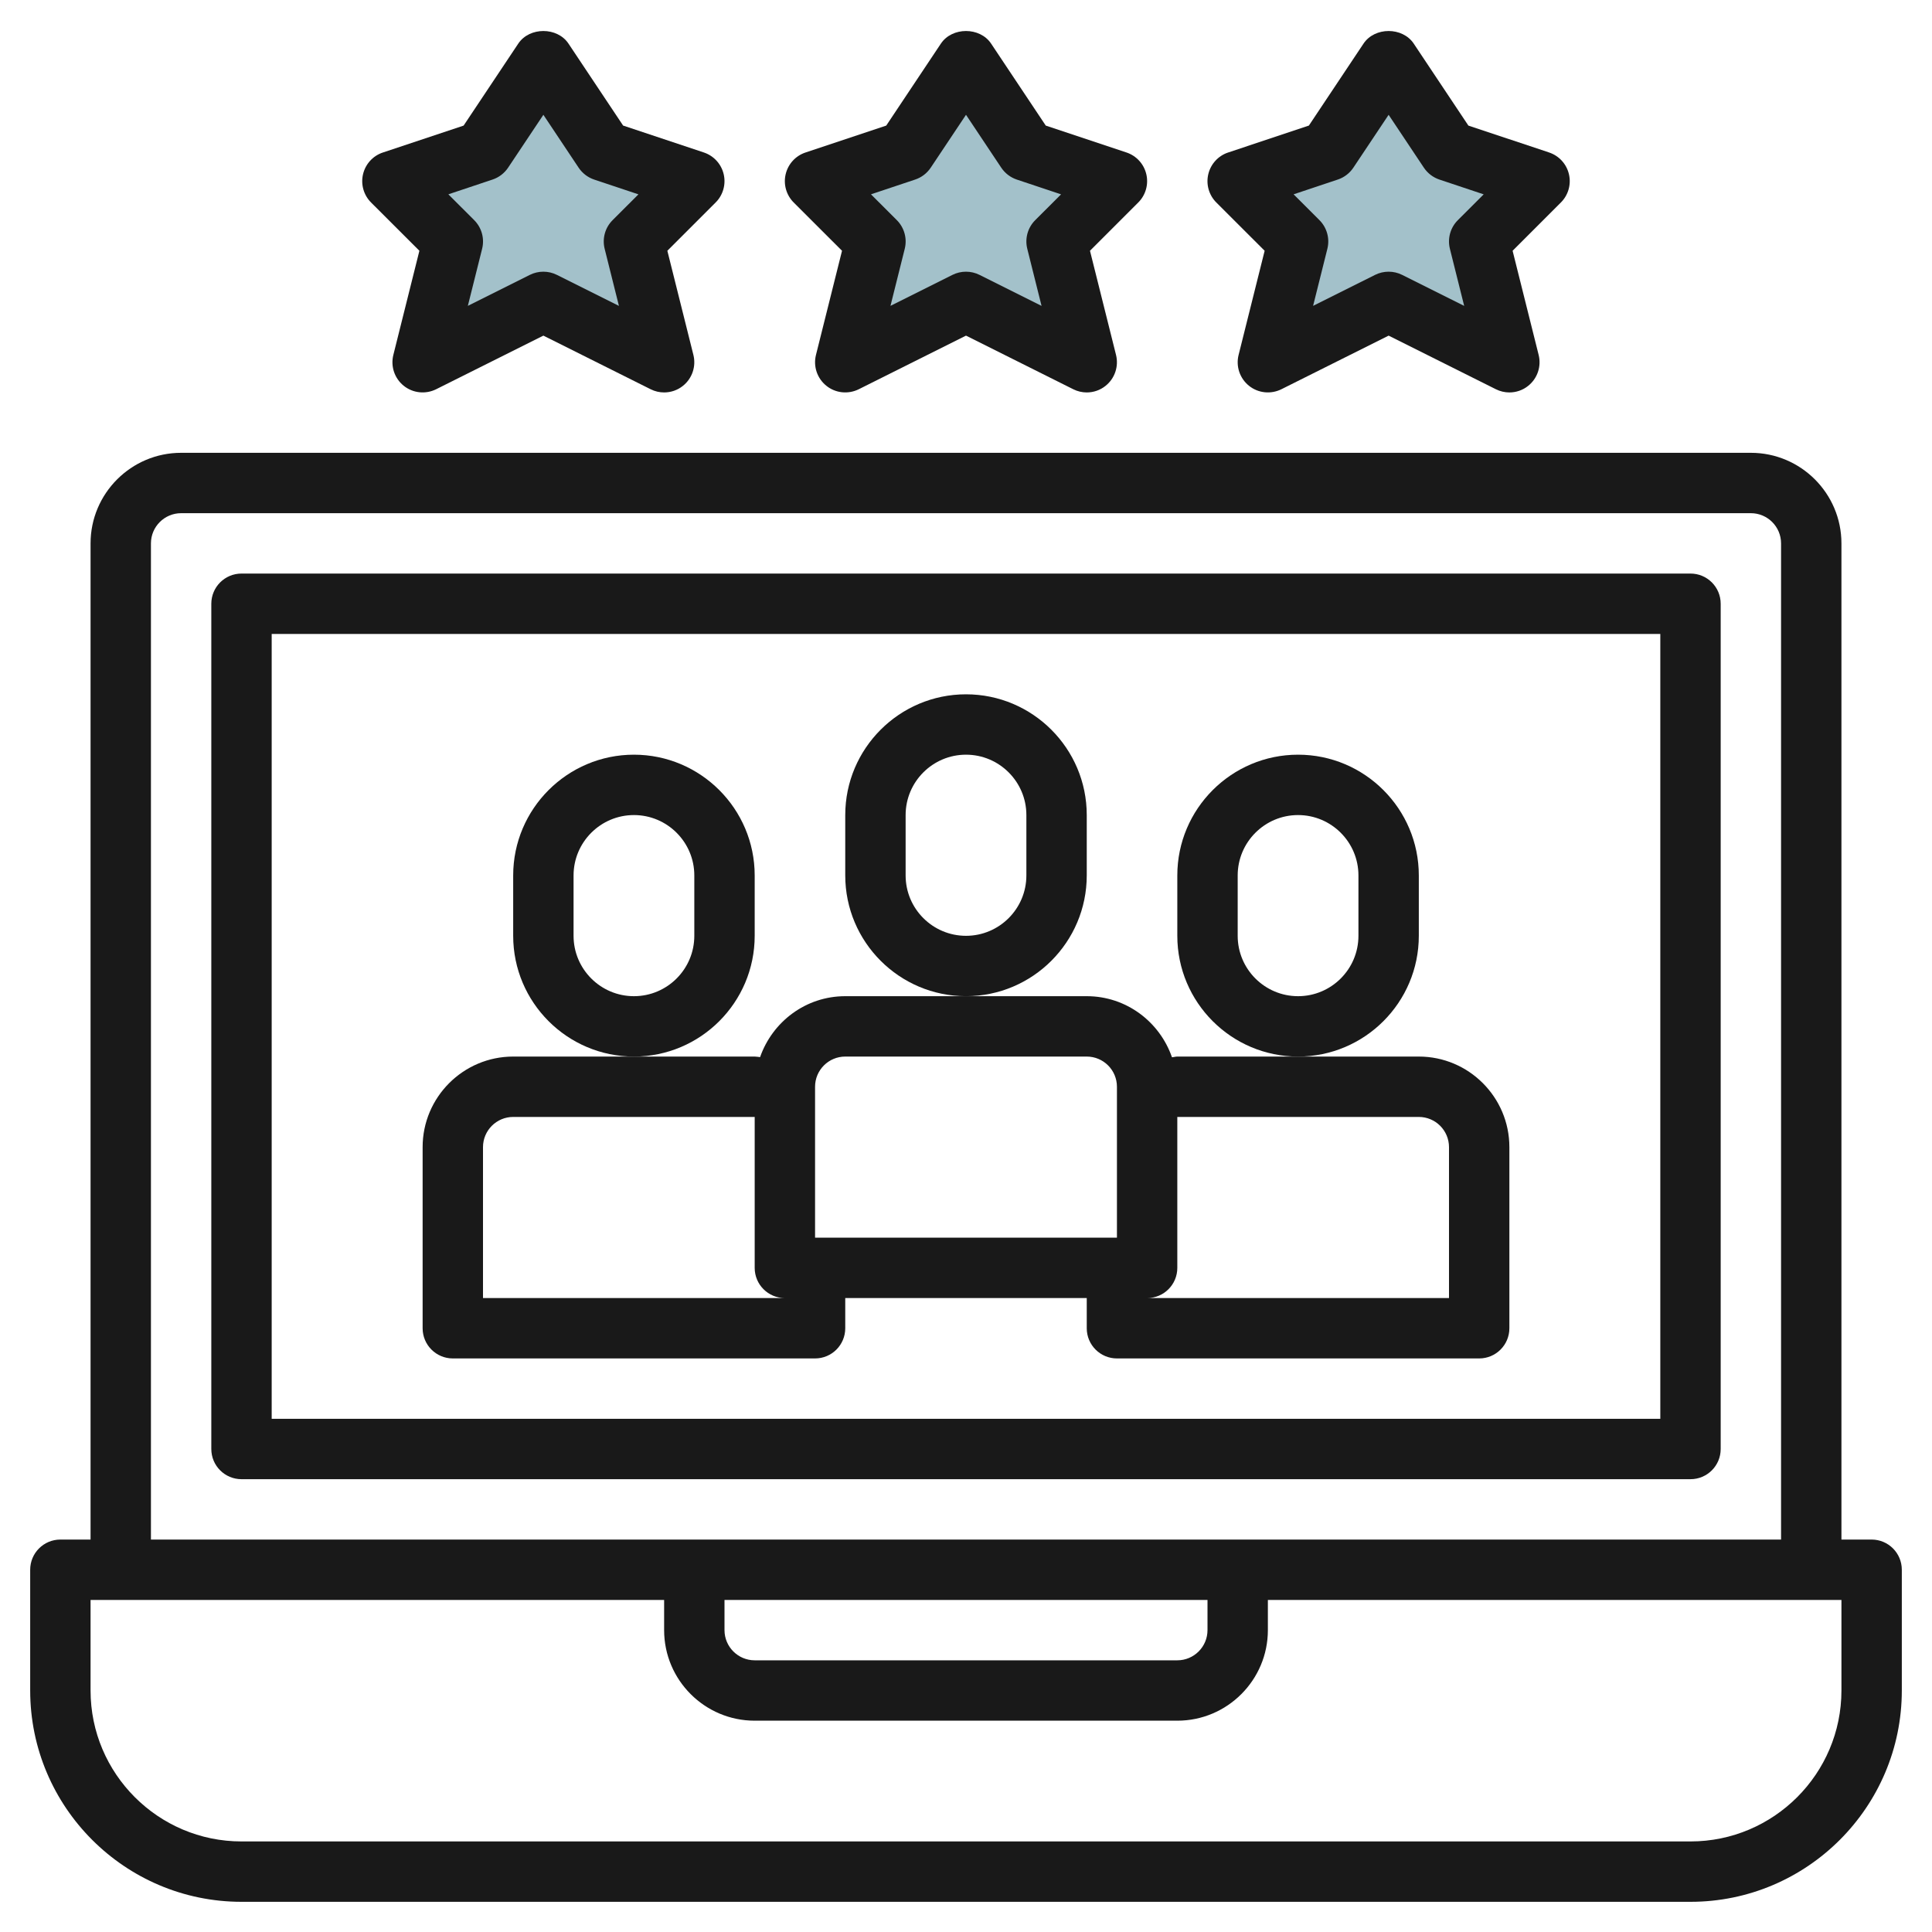
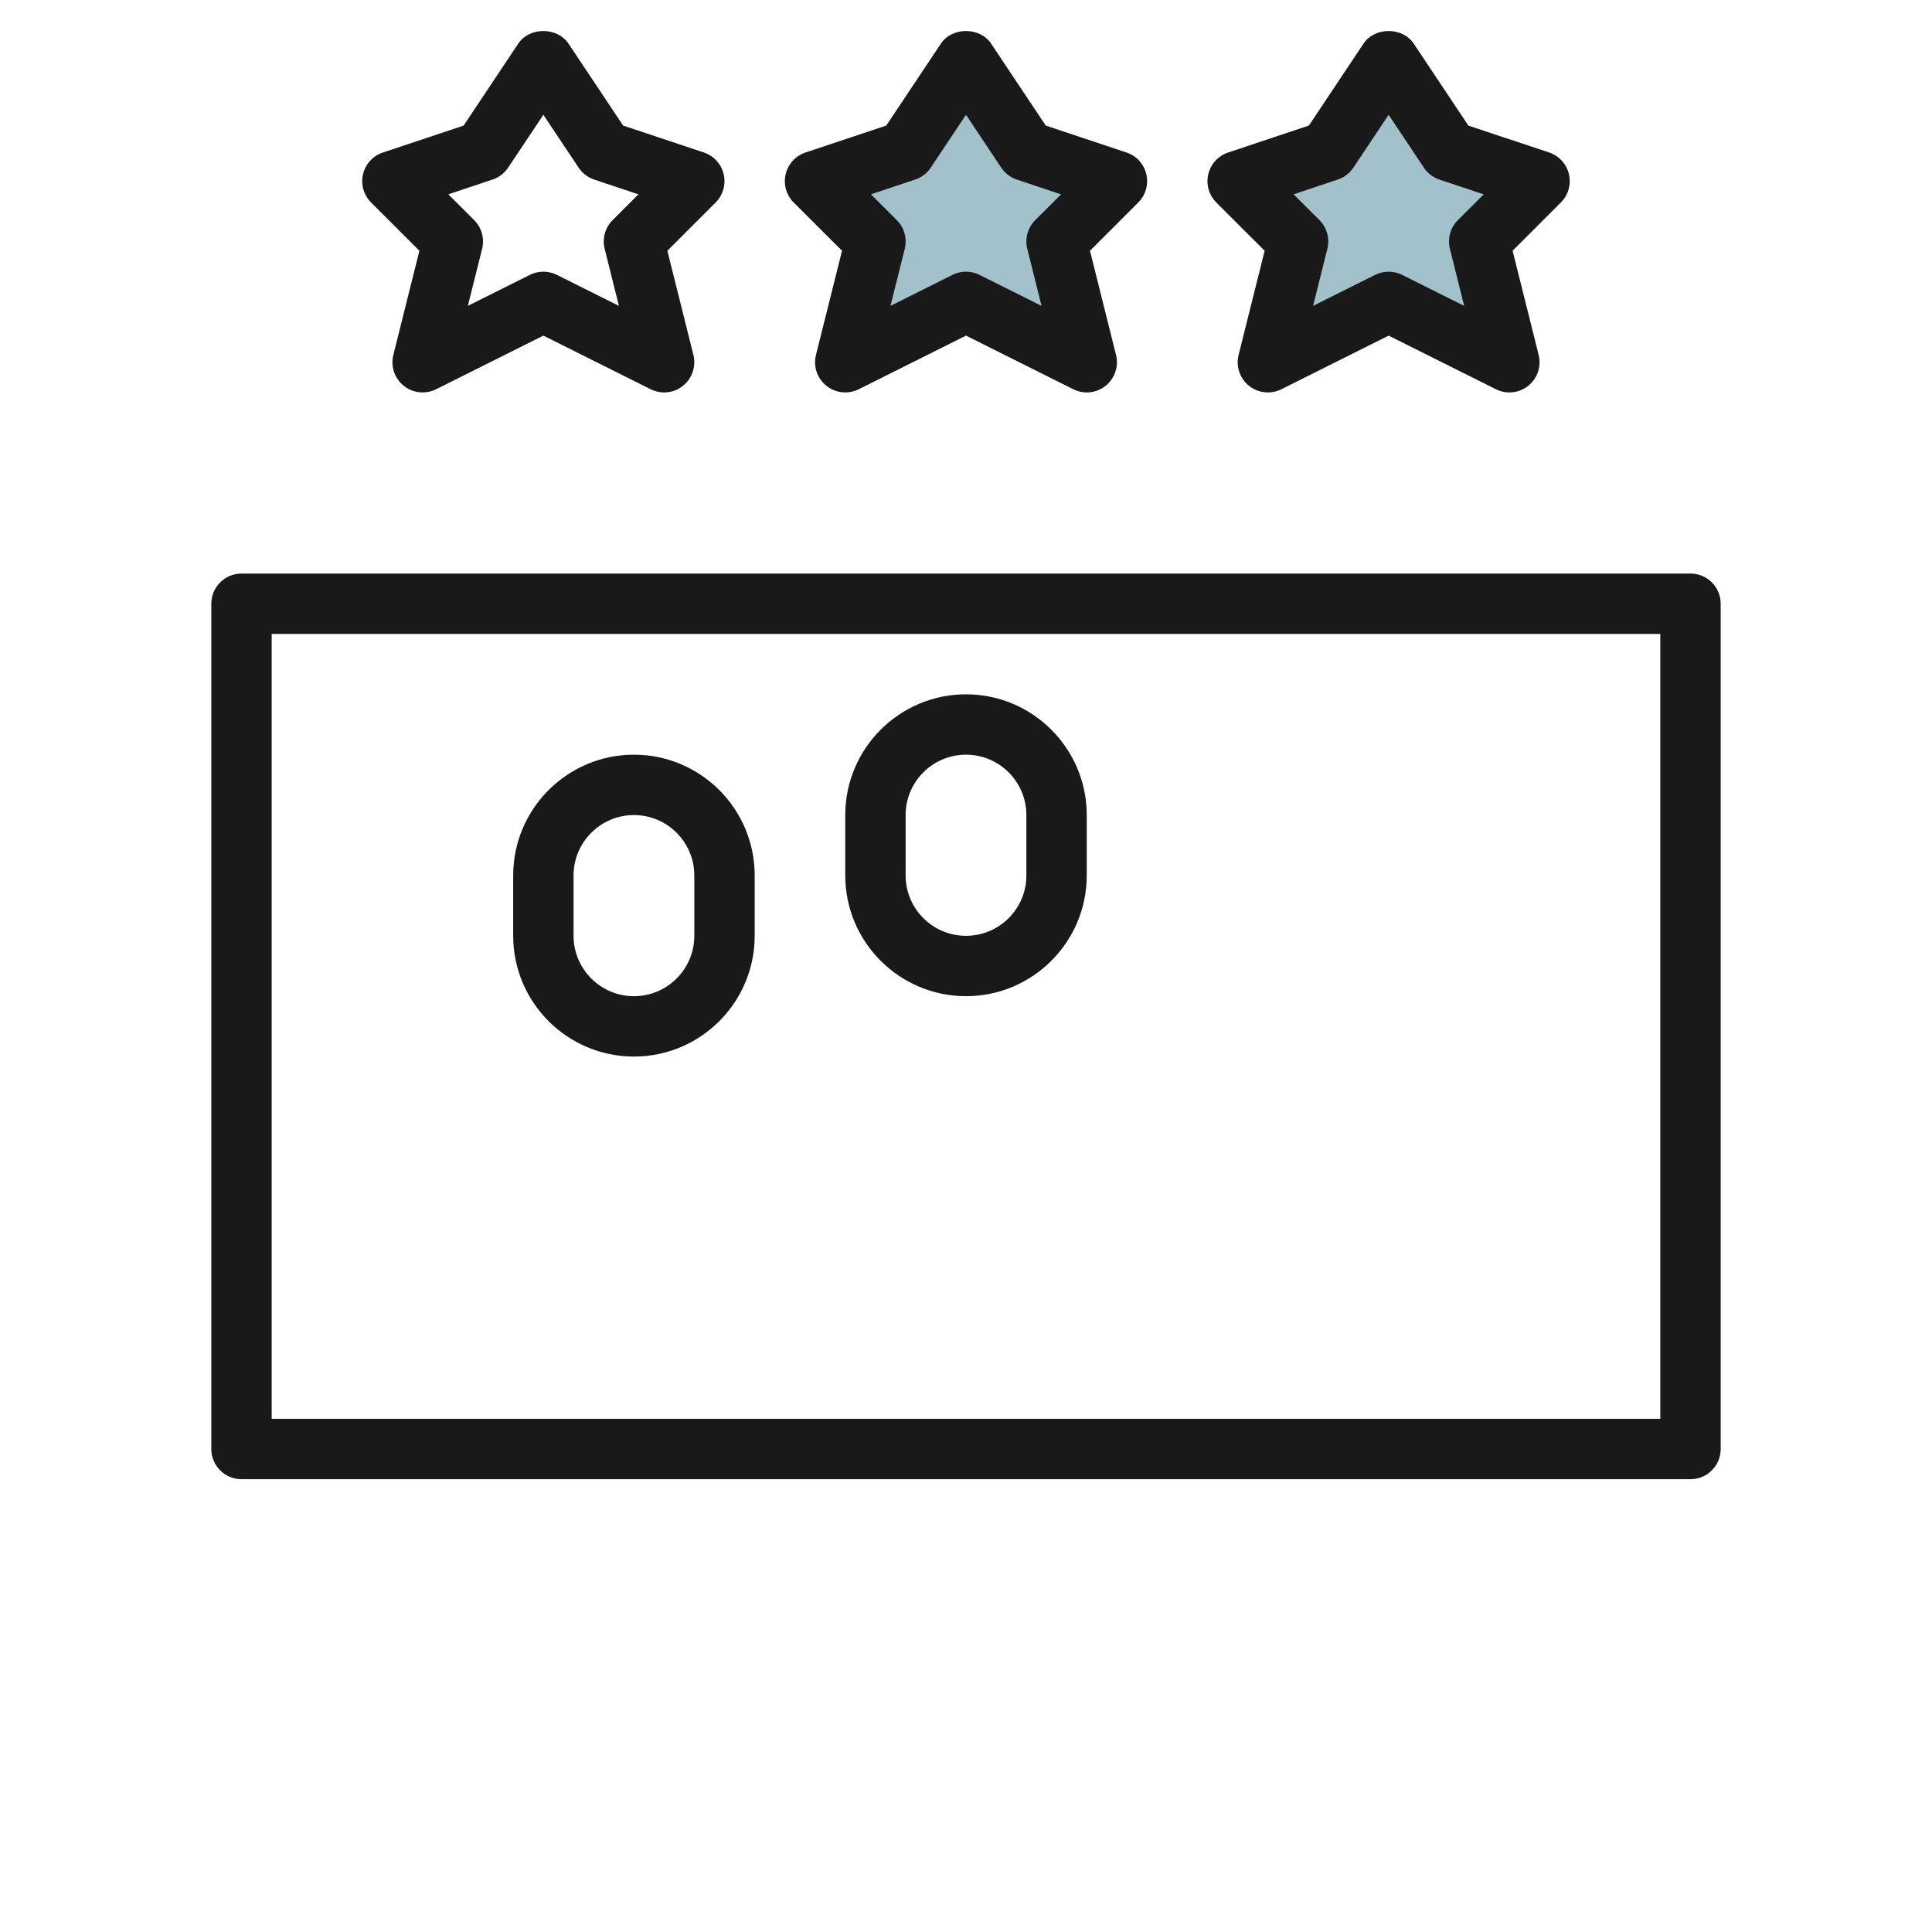
<svg xmlns="http://www.w3.org/2000/svg" id="Layer_3" enable-background="new 0 0 64 64" height="512" viewBox="0 0 64 64" width="512">
  <g>
    <g fill="#a3c1ca">
      <path d="m30 5 2-3 2 3 3 1-2 2 1 4-4-2-4 2 1-4-2-2z" />
      <path d="m44 5 2-3 2 3 3 1-2 2 1 4-4-2-4 2 1-4-2-2z" />
-       <path d="m16 5 2-3 2 3 3 1-2 2 1 4-4-2-4 2 1-4-2-2z" />
    </g>
    <g fill="#191919">
-       <path d="m62 51h-1v-33c0-1.654-1.346-3-3-3h-52c-1.654 0-3 1.346-3 3v33h-1c-.552 0-1 .447-1 1v4c0 3.859 3.14 7 7 7h48c3.86 0 7-3.141 7-7v-4c0-.553-.448-1-1-1zm-57-33c0-.552.449-1 1-1h52c.551 0 1 .448 1 1v33h-54zm19 35h16v1c0 .552-.449 1-1 1h-14c-.551 0-1-.448-1-1zm37 3c0 2.757-2.243 5-5 5h-48c-2.757 0-5-2.243-5-5v-3h19v1c0 1.654 1.346 3 3 3h14c1.654 0 3-1.346 3-3v-1h19z" />
      <path d="m56 19h-48c-.552 0-1 .447-1 1v28c0 .553.448 1 1 1h48c.552 0 1-.447 1-1v-28c0-.553-.448-1-1-1zm-1 28h-46v-26h46z" />
      <path d="m36 29v-2c0-2.206-1.794-4-4-4s-4 1.794-4 4v2c0 2.206 1.794 4 4 4s4-1.794 4-4zm-2 0c0 1.103-.897 2-2 2s-2-.897-2-2v-2c0-1.103.897-2 2-2s2 .897 2 2z" />
-       <path d="m47 31v-2c0-2.206-1.794-4-4-4s-4 1.794-4 4v2c0 2.206 1.794 4 4 4s4-1.794 4-4zm-2 0c0 1.103-.897 2-2 2s-2-.897-2-2v-2c0-1.103.897-2 2-2s2 .897 2 2z" />
-       <path d="m15 45h12c.552 0 1-.447 1-1v-1h8v1c0 .553.448 1 1 1h12c.552 0 1-.447 1-1v-6c0-1.654-1.346-3-3-3h-4-4c-.06 0-.117.02-.177.023-.407-1.173-1.512-2.023-2.823-2.023h-4-4c-1.309 0-2.412.847-2.821 2.018-.06-.004-.118-.018-.179-.018h-4-4c-1.654 0-3 1.346-3 3v6c0 .553.448 1 1 1zm32-8c.551 0 1 .448 1 1v5h-10c.552 0 1-.447 1-1v-5zm-20-1c0-.552.449-1 1-1h8c.551 0 1 .448 1 1v5h-10zm-11 2c0-.552.449-1 1-1h8v5c0 .553.448 1 1 1h-10z" />
      <path d="m25 31v-2c0-2.206-1.794-4-4-4s-4 1.794-4 4v2c0 2.206 1.794 4 4 4s4-1.794 4-4zm-2 0c0 1.103-.897 2-2 2s-2-.897-2-2v-2c0-1.103.897-2 2-2s2 .897 2 2z" />
      <path d="m27.893 8.307-.863 3.451c-.095.379.04.778.345 1.022.303.245.724.287 1.073.114l3.552-1.776 3.553 1.776c.141.071.295.106.447.106.223 0 .445-.074.625-.22.305-.244.439-.644.345-1.022l-.863-3.451 1.6-1.6c.245-.245.346-.6.266-.937-.08-.338-.328-.609-.657-.719l-2.674-.891-1.81-2.715c-.371-.557-1.293-.557-1.664 0l-1.81 2.715-2.675.892c-.329.109-.577.381-.657.719-.08.337.021.691.266.937zm2.423-2.359c.211-.07.392-.209.516-.394l1.168-1.751 1.168 1.752c.124.185.305.323.516.394l1.465.489-.856.855c-.249.248-.348.608-.263.949l.473 1.891-2.055-1.027c-.141-.071-.295-.106-.448-.106s-.307.035-.447.105l-2.055 1.027.473-1.891c.085-.341-.015-.701-.263-.949l-.856-.855z" />
      <path d="m41.893 8.307-.863 3.451c-.095.379.04.778.345 1.022.304.245.724.287 1.073.114l3.552-1.776 3.553 1.776c.141.071.295.106.447.106.223 0 .445-.074.625-.22.305-.244.439-.644.345-1.022l-.863-3.451 1.6-1.6c.245-.245.346-.6.266-.937-.08-.338-.328-.609-.657-.719l-2.674-.891-1.81-2.715c-.371-.557-1.293-.557-1.664 0l-1.81 2.715-2.675.892c-.329.109-.577.381-.657.719-.08.337.021.691.266.937zm2.423-2.359c.211-.07.392-.209.516-.394l1.168-1.751 1.168 1.752c.124.185.305.323.516.394l1.465.489-.856.855c-.249.248-.348.608-.263.949l.473 1.891-2.055-1.027c-.141-.071-.295-.106-.448-.106s-.307.035-.447.105l-2.055 1.027.473-1.891c.085-.341-.015-.701-.263-.949l-.856-.855z" />
      <path d="m13.893 8.307-.863 3.451c-.095.379.04.778.345 1.022.304.245.724.287 1.073.114l3.552-1.776 3.553 1.776c.141.071.295.106.447.106.223 0 .445-.074.625-.22.305-.244.439-.644.345-1.022l-.863-3.451 1.6-1.6c.245-.245.346-.6.266-.937-.08-.338-.328-.609-.657-.719l-2.674-.891-1.81-2.715c-.371-.557-1.293-.557-1.664 0l-1.81 2.715-2.675.892c-.329.109-.577.381-.657.719-.08.337.021.691.266.937zm2.423-2.359c.211-.07.392-.209.516-.394l1.168-1.751 1.168 1.752c.124.185.305.323.516.394l1.465.489-.856.855c-.249.248-.348.608-.263.949l.473 1.891-2.055-1.027c-.141-.071-.295-.106-.448-.106s-.307.035-.447.105l-2.055 1.027.473-1.891c.085-.341-.015-.701-.263-.949l-.856-.855z" />
    </g>
  </g>
</svg>